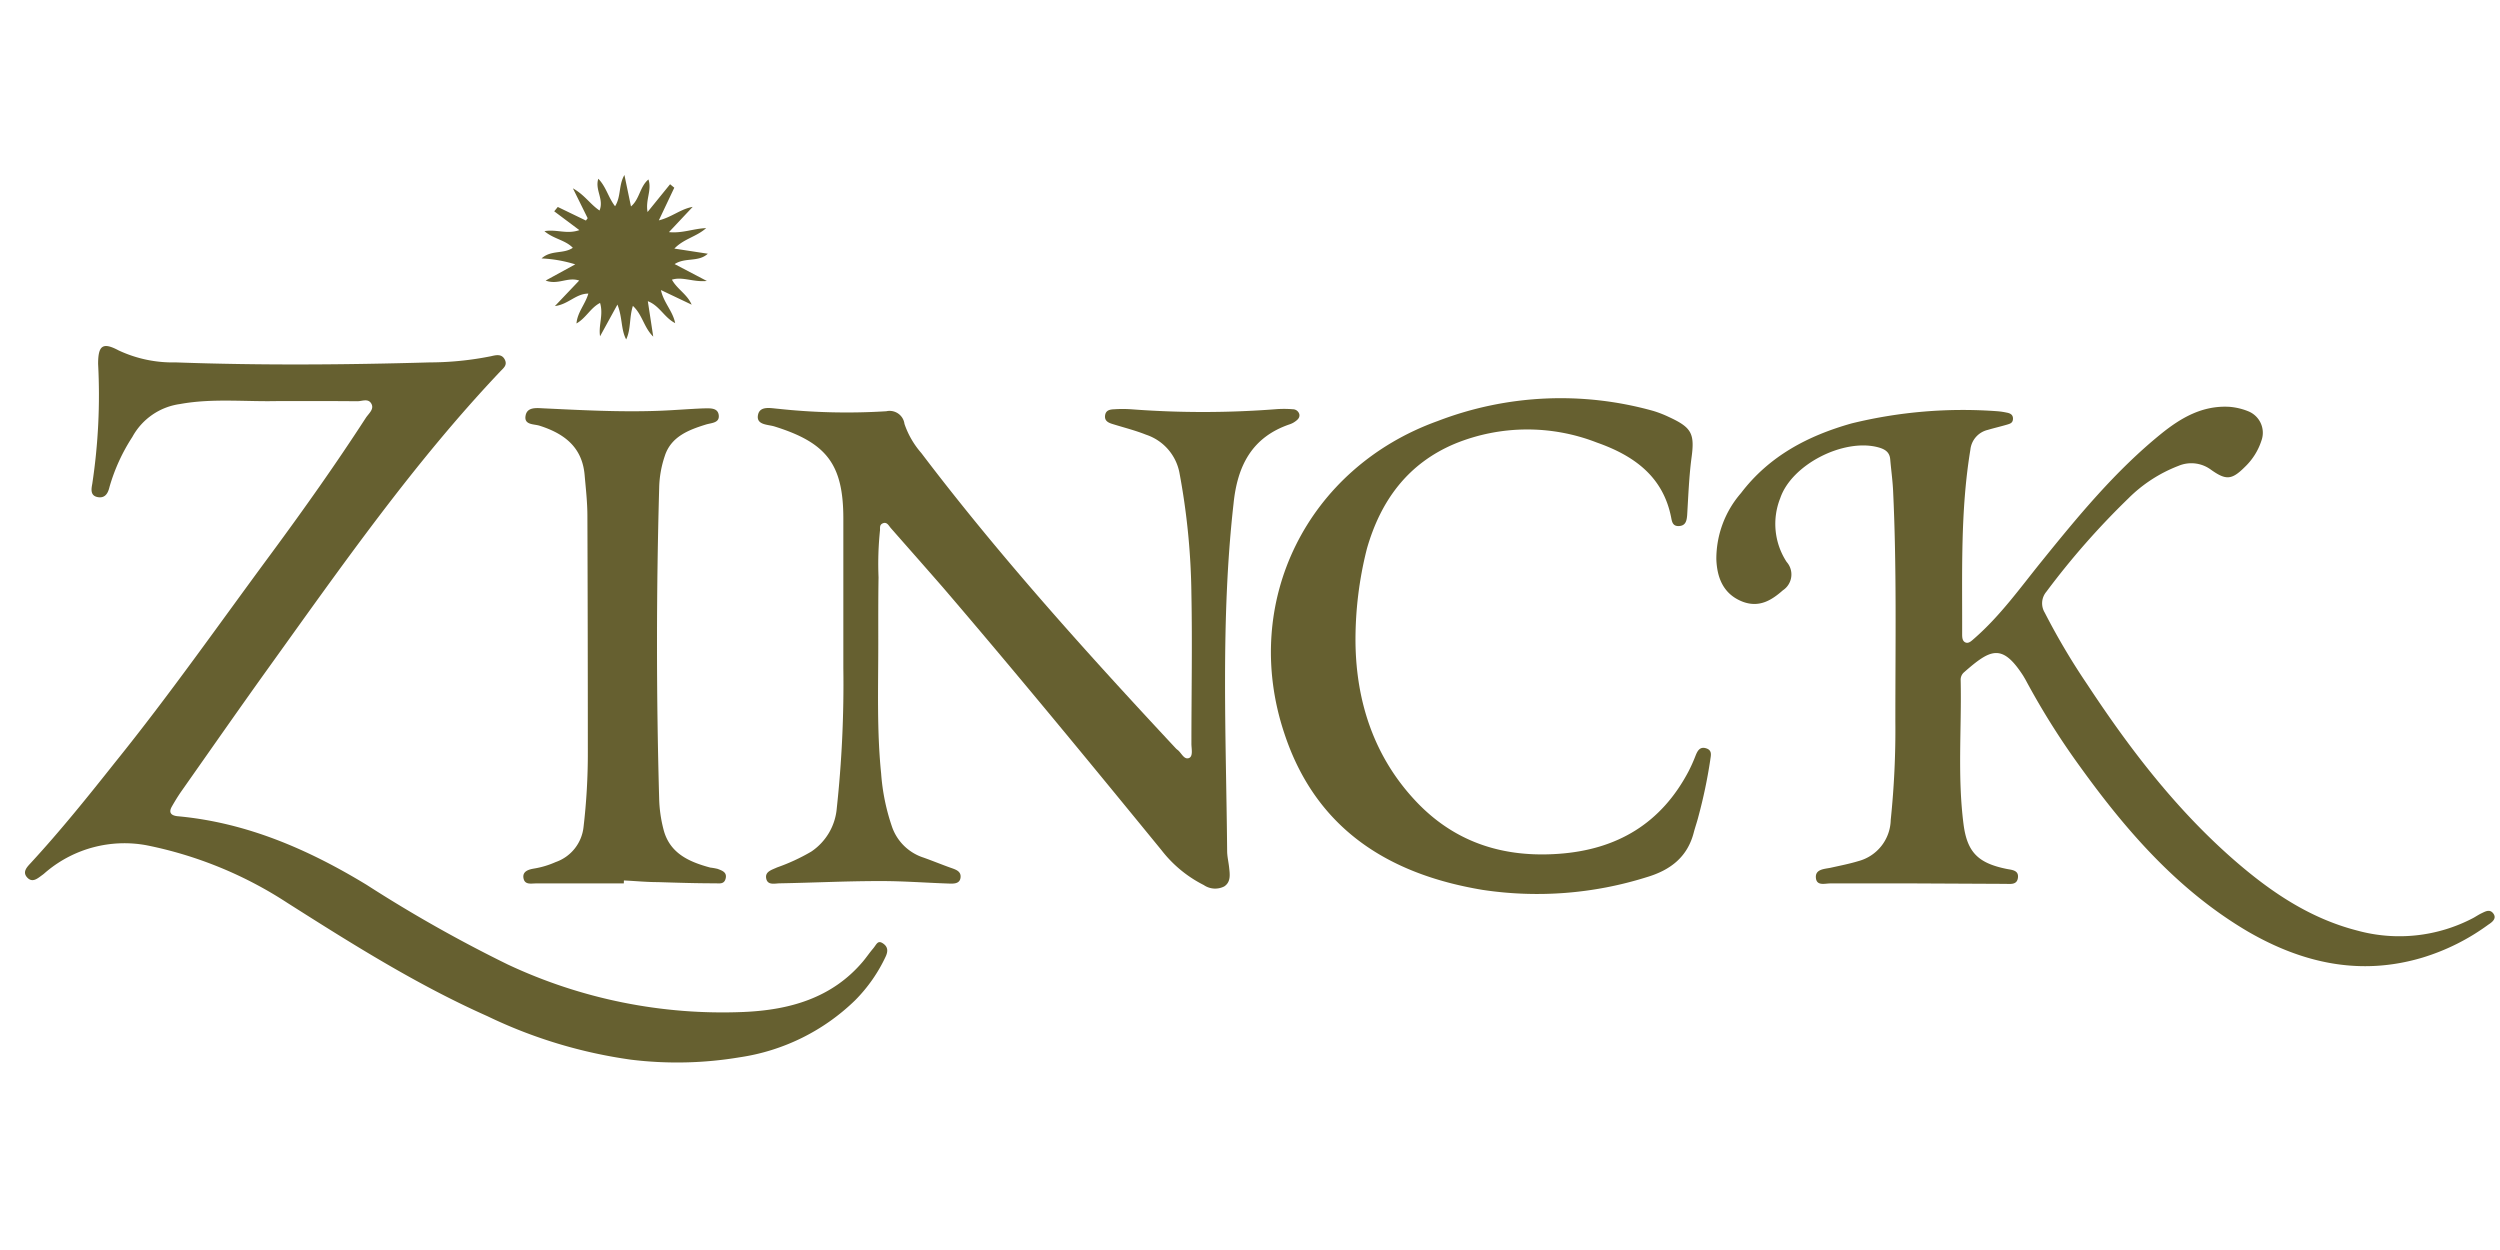
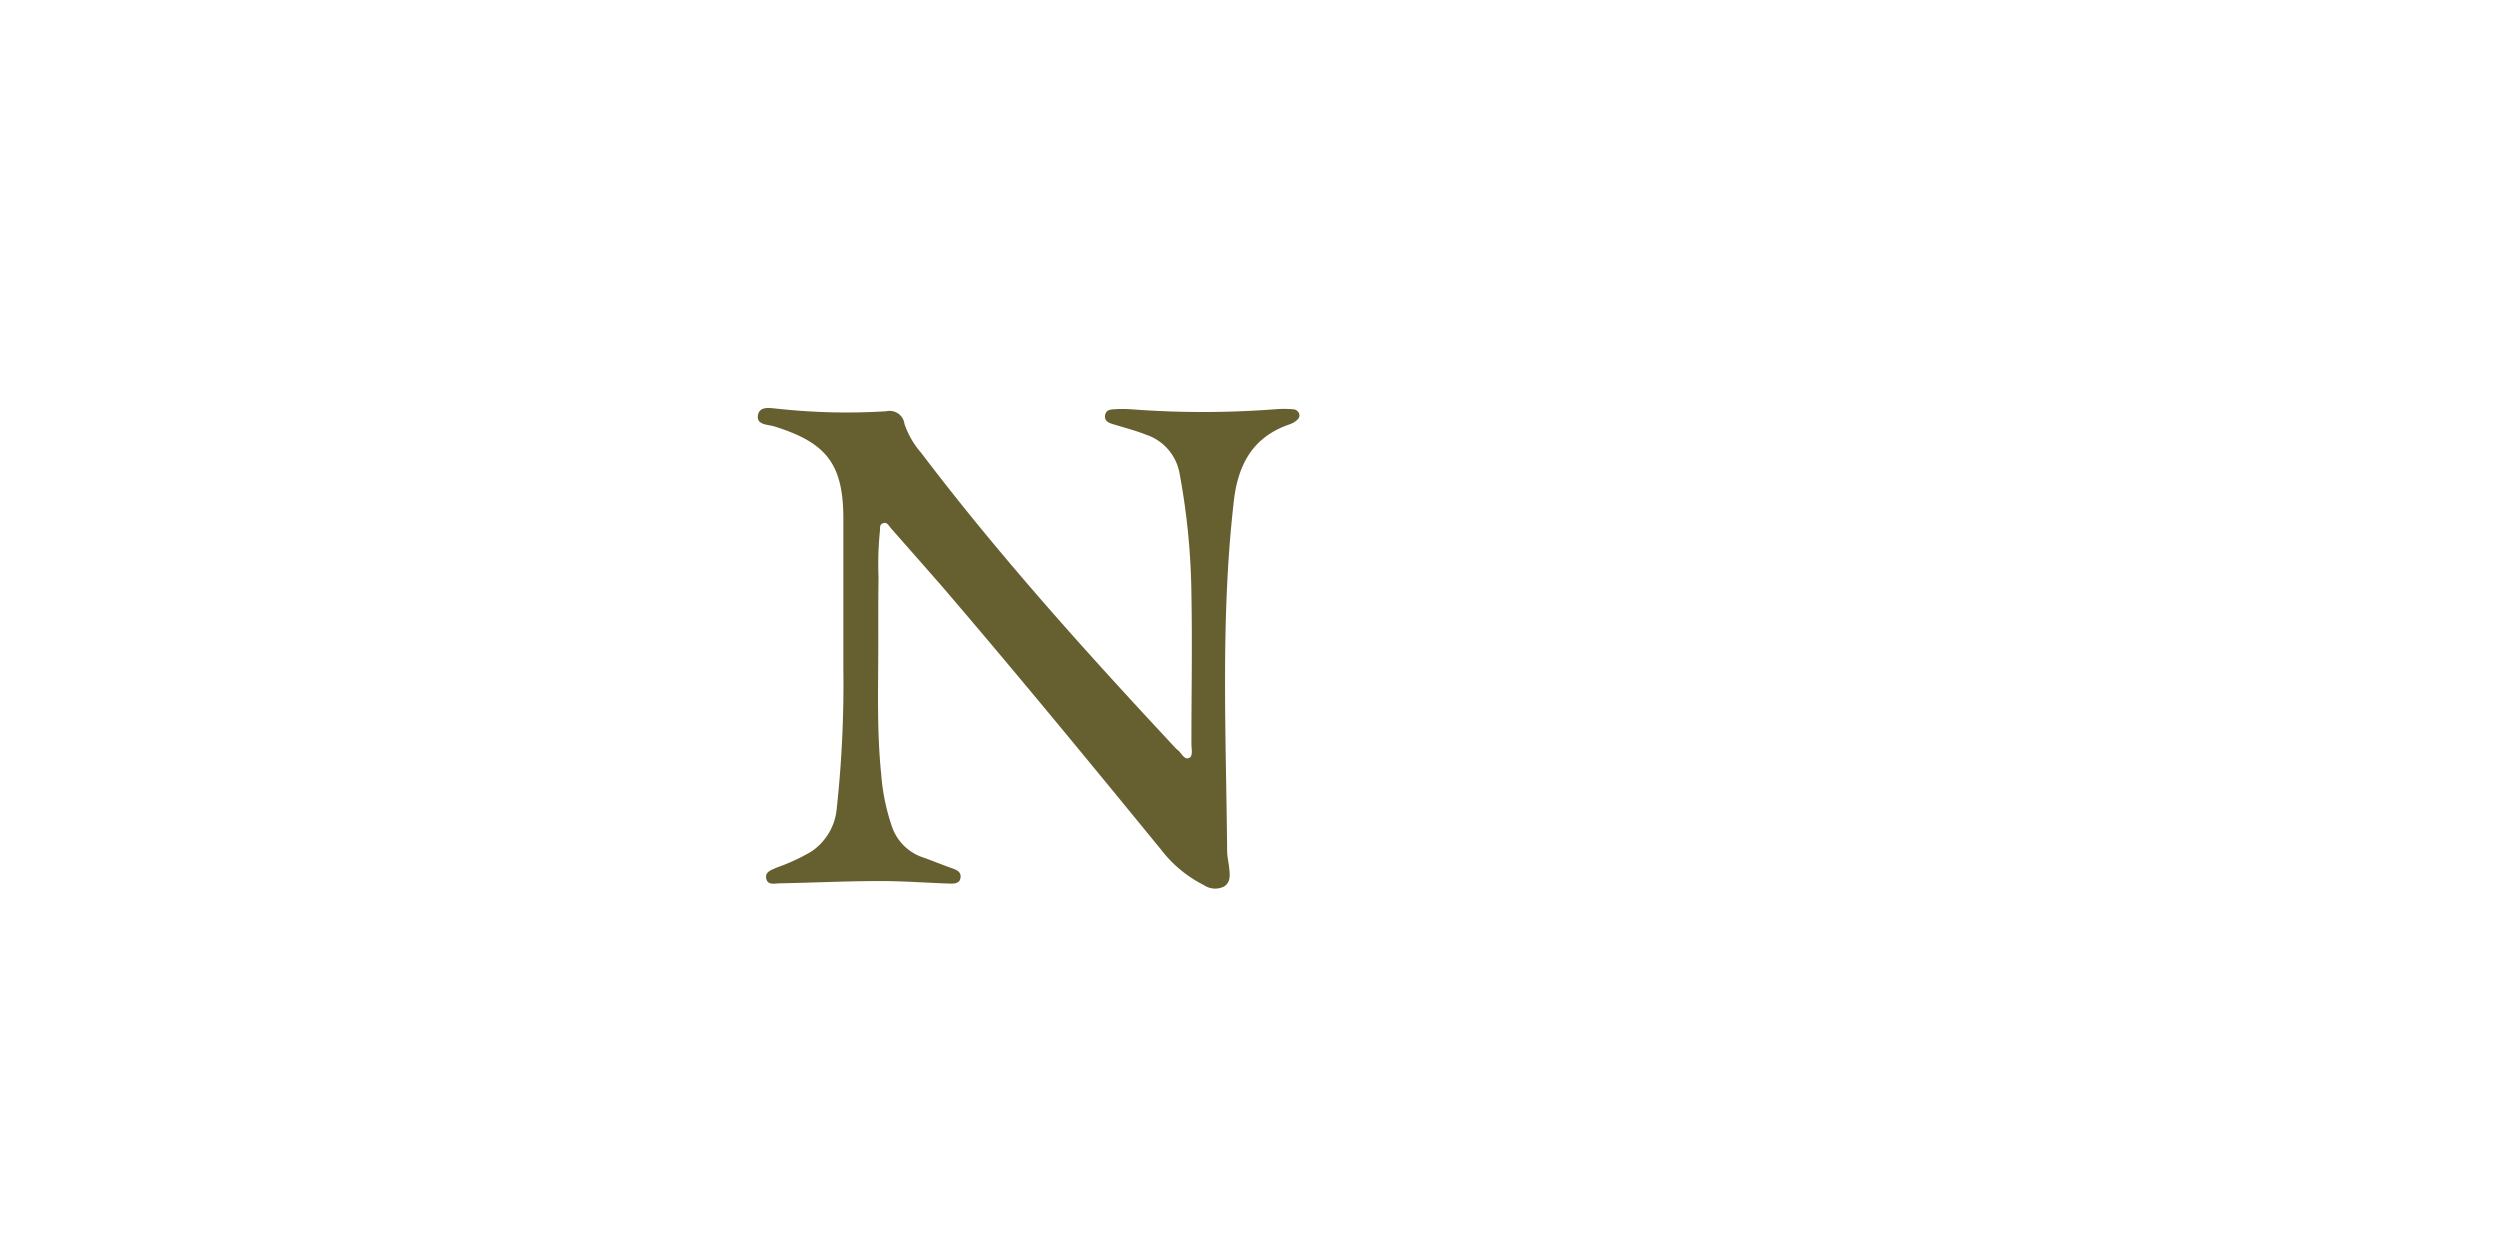
<svg xmlns="http://www.w3.org/2000/svg" width="200" height="100" fill="none">
-   <path fill="#666030" d="M22.233 32.085c-2.606.063-5.233-.236-7.825.237a5.14 5.14 0 0 0-3.82 2.634 14.8 14.8 0 0 0-1.824 3.985c-.112.48-.329.94-.943.829-.615-.112-.517-.648-.44-1.06.48-3.175.637-6.392.468-9.6 0-1.476.37-1.755 1.634-1.08 1.43.67 2.997 1 4.576.962 6.777.244 13.553.195 20.33 0 1.642-.005 3.28-.17 4.89-.494.37-.084.838-.216 1.09.243.251.46-.084.697-.336.962-6.909 7.294-12.644 15.5-18.485 23.63-2.382 3.317-4.715 6.668-7.063 10.005-.265.383-.51.787-.74 1.191s-.147.697.44.767c5.533.501 10.479 2.654 15.153 5.496 3.629 2.336 7.392 4.46 11.268 6.36a40.4 40.4 0 0 0 18.911 3.805c3.626-.16 7.035-1.094 9.522-4.041.28-.334.524-.697.803-1.024.28-.328.364-.697.776-.432s.44.613.245 1.045a12.4 12.4 0 0 1-2.46 3.525 16.73 16.73 0 0 1-9.207 4.55 30.3 30.3 0 0 1-8.719.194 38.7 38.7 0 0 1-11.492-3.483c-5.623-2.501-10.807-5.768-15.99-9.057a32.1 32.1 0 0 0-11.27-4.612 9.72 9.72 0 0 0-7.991 2.09c-.105.084-.203.181-.308.258-.384.272-.81.697-1.243.237s0-.864.3-1.191c2.362-2.564 4.541-5.274 6.707-8.005 4.373-5.42 8.362-11.119 12.554-16.79 2.599-3.525 5.134-7.106 7.517-10.784.223-.348.698-.697.447-1.143-.252-.445-.734-.195-1.118-.195-2.124-.02-4.24-.014-6.357-.014M153.256 70.674h-6.84c-.426 0-1.089.223-1.145-.453s.642-.697 1.152-.794c.748-.168 1.509-.314 2.243-.537a3.485 3.485 0 0 0 2.592-3.295c.273-2.627.397-5.267.37-7.907 0-6.159.112-12.31-.182-18.462-.042-.836-.16-1.665-.23-2.494-.056-.627-.51-.829-1.013-.961-2.753-.697-6.874 1.393-7.783 4.082a5.56 5.56 0 0 0 .51 5.1 1.51 1.51 0 0 1 .15 1.81 1.5 1.5 0 0 1-.45.461c-.915.808-1.879 1.393-3.179.927-1.592-.6-2.095-1.944-2.144-3.435 0-1.938.702-3.81 1.977-5.274 2.249-2.954 5.344-4.584 8.858-5.573a37.4 37.4 0 0 1 11.674-.968q.352.03.698.104c.28.049.531.153.524.495s-.237.397-.461.466c-.517.154-1.041.272-1.551.425a1.82 1.82 0 0 0-1.397 1.596c-.803 4.876-.643 9.802-.657 14.713 0 .265 0 .585.266.697.265.111.496-.14.698-.313 2.096-1.826 3.682-4.062 5.408-6.194 2.927-3.623 5.889-7.217 9.528-10.171 1.586-1.282 3.298-2.292 5.471-2.174.5.039.992.151 1.46.335a1.86 1.86 0 0 1 1.048.958 1.84 1.84 0 0 1 .062 1.417 5.06 5.06 0 0 1-1.313 2.09c-1.062 1.06-1.516 1.094-2.745.216a2.64 2.64 0 0 0-2.578-.292 11.5 11.5 0 0 0-4.017 2.612 62 62 0 0 0-6.553 7.461 1.43 1.43 0 0 0-.126 1.672 55 55 0 0 0 3.409 5.755c3.381 5.134 7.098 9.99 11.758 14.052 2.906 2.529 6.05 4.66 9.85 5.629 3.107.85 6.423.486 9.27-1.017.203-.112.399-.244.608-.349.329-.153.699-.397.992 0s-.105.697-.398.885a17.5 17.5 0 0 1-5.274 2.64c-4.988 1.491-9.606.44-13.972-2.09-5.547-3.267-9.676-7.997-13.379-13.132a60 60 0 0 1-4.38-6.967c-.063-.118-.133-.23-.202-.348-1.705-2.647-2.641-2.132-4.751-.279a.78.78 0 0 0-.258.635c.083 3.838-.266 7.663.23 11.522.293 2.25 1.188 3.1 3.43 3.56.398.084.992.084.922.697s-.614.502-1.041.502z" />
  <path fill="#666030" d="M70.262 51.564c0 3.442-.119 6.89.23 10.332a16.8 16.8 0 0 0 .887 4.298 3.95 3.95 0 0 0 2.515 2.418c.7.25 1.398.536 2.096.787.42.153.922.272.853.815s-.636.48-1.048.467c-1.81-.063-3.626-.202-5.436-.195-2.647 0-5.295.132-7.943.18-.405 0-.999.189-1.117-.376-.12-.564.44-.696.873-.898.947-.332 1.86-.754 2.725-1.261a4.64 4.64 0 0 0 2.046-3.484c.402-3.724.577-7.47.524-11.216v-11.94c0-4.348-1.334-6.069-5.498-7.371-.524-.168-1.467-.105-1.334-.9.133-.793 1.048-.556 1.635-.515 2.867.309 5.756.374 8.634.195a1.2 1.2 0 0 1 1.29.544q.131.216.163.467c.293.858.751 1.65 1.349 2.333 6.287 8.29 13.273 16.024 20.378 23.645l.077.07c.328.209.524.808.922.697s.224-.774.23-1.17c0-3.979.077-7.964 0-11.942a56 56 0 0 0-.963-9.753 4 4 0 0 0-2.67-3.017c-.838-.334-1.718-.557-2.577-.822-.377-.111-.747-.236-.699-.696.05-.46.413-.502.755-.516q.653-.042 1.306 0a76 76 0 0 0 11.562 0 8.6 8.6 0 0 1 1.397 0 .54.54 0 0 1 .524.404c.049.265-.132.432-.328.572q-.206.15-.447.23c-3.046 1.037-4.192 3.357-4.492 6.367-1.041 9.238-.594 18.496-.51 27.755 0 .432.105.857.154 1.289.062.571.167 1.198-.392 1.56a1.6 1.6 0 0 1-1.627-.111 9.9 9.9 0 0 1-3.382-2.787c-5.763-7.05-11.54-14.08-17.465-20.997-1.397-1.602-2.794-3.184-4.191-4.772-.168-.195-.308-.516-.629-.39-.321.125-.21.404-.245.62a26 26 0 0 0-.111 3.706c-.028 1.762-.021 3.574-.021 5.378" />
-   <path fill="#666030" d="M108.44 51.467c.063 4.452 1.356 9.057 5.016 12.826 3.088 3.162 6.903 4.326 11.248 4.012 4.673-.334 8.208-2.438 10.402-6.639q.296-.582.531-1.191c.161-.411.356-.773.866-.606s.356.599.315.947a40 40 0 0 1-.944 4.5c-.104.419-.251.83-.363 1.248-.503 2-1.879 3.051-3.793 3.615a29.2 29.2 0 0 1-13.12 1.01c-7.573-1.26-13.357-4.925-15.858-12.54-3.493-10.505 1.851-21.22 12.281-24.968a27.42 27.42 0 0 1 17.263-.801q.625.192 1.215.474c1.858.857 2.096 1.33 1.81 3.358-.189 1.49-.245 2.995-.336 4.5-.035.432-.112.829-.622.87-.509.043-.586-.306-.649-.633-.636-3.351-3.025-5.016-5.959-6.047a15.3 15.3 0 0 0-11.29.07c-3.814 1.58-6.001 4.57-7.104 8.436a29.6 29.6 0 0 0-.909 7.559M49.904 70.674H42.87c-.384 0-.894.132-.992-.425s.44-.697.853-.766a7 7 0 0 0 1.718-.516 3.35 3.35 0 0 0 2.236-2.822c.233-1.99.347-3.993.342-5.998q0-9.44-.035-18.858c0-1.101-.126-2.202-.223-3.303-.196-2.222-1.635-3.302-3.605-3.929-.454-.146-1.279-.042-1.111-.836.133-.648.824-.585 1.355-.557 3.081.146 6.162.313 9.25.202 1.201-.042 2.41-.147 3.612-.195.496 0 1.152-.084 1.23.543.076.627-.574.613-1.014.745-1.397.432-2.794.969-3.297 2.502a8.5 8.5 0 0 0-.454 2.542 446 446 0 0 0 0 24.969c.026.8.141 1.594.342 2.369.482 1.915 2.033 2.605 3.745 3.065q.296.035.586.104c.343.133.755.258.65.746-.105.487-.468.418-.81.41-1.537 0-3.081-.048-4.625-.097-.901 0-1.803-.09-2.71-.132zM47.963 16.842c.37-.912-.385-1.644-.098-2.542.629.647.796 1.497 1.341 2.201.49-.787.273-1.693.748-2.501l.524 2.515c.698-.585.698-1.575 1.397-2.16.293.857-.252 1.617-.07 2.606l1.802-2.222.336.278-1.237 2.613c1.041-.258 1.747-.913 2.71-1.08l-1.9 2.02c1.097.105 1.957-.285 2.977-.32-.783.696-1.789.85-2.543 1.637l2.675.41c-.754.697-1.795.273-2.654.83l2.578 1.351c-1.111.105-1.929-.369-2.795-.104.426.773 1.223 1.163 1.579 2l-2.46-1.171c.231 1.038.951 1.679 1.14 2.647-.874-.446-1.244-1.393-2.187-1.755l.433 2.835c-.754-.738-.86-1.748-1.628-2.46-.3.941-.146 1.875-.538 2.683-.426-.801-.286-1.742-.698-2.787l-1.39 2.536c-.14-.892.286-1.707 0-2.668-.769.397-1.118 1.205-1.887 1.644.077-.905.699-1.526.95-2.39-.998 0-1.6.864-2.675.997l1.942-2.041c-.922-.314-1.698.376-2.683 0l2.369-1.296a10.7 10.7 0 0 0-2.697-.474c.768-.697 1.754-.334 2.501-.85-.6-.627-1.523-.697-2.27-1.33.964-.175 1.774.271 2.794-.084l-2.012-1.505.286-.348 2.25 1.087.14-.188-1.181-2.39c.943.53 1.376 1.268 2.13 1.776" />
</svg>